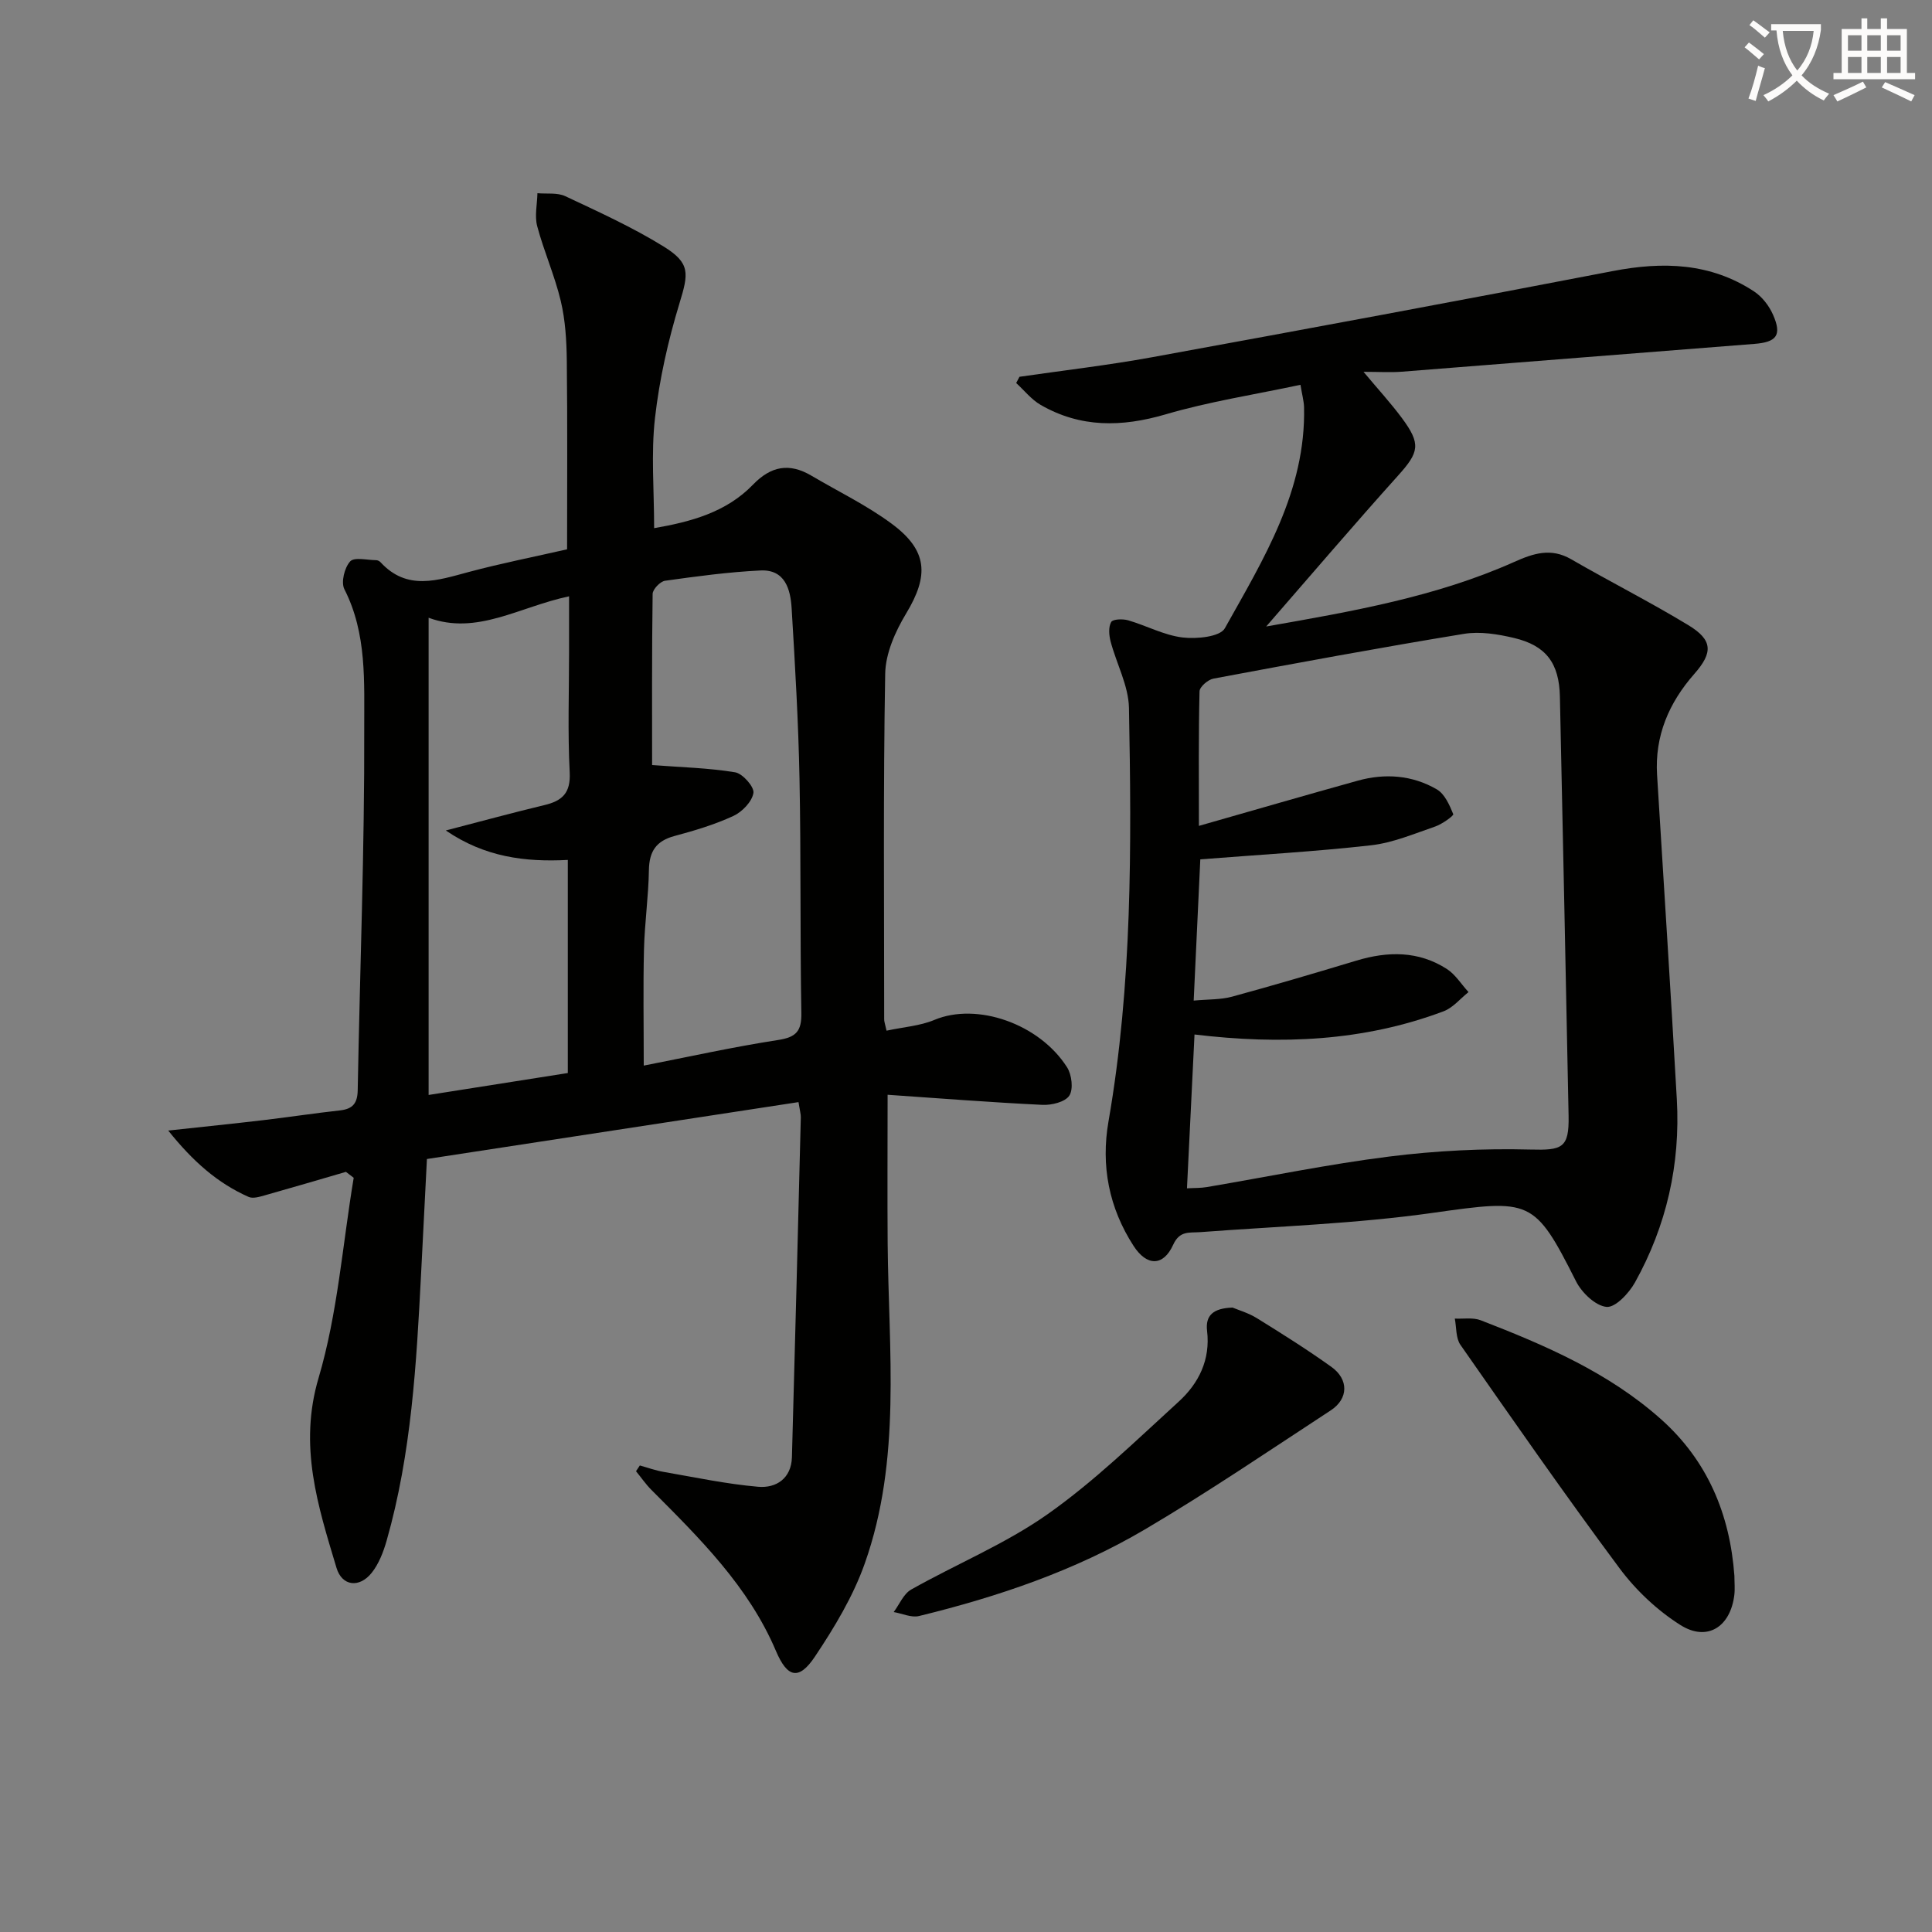
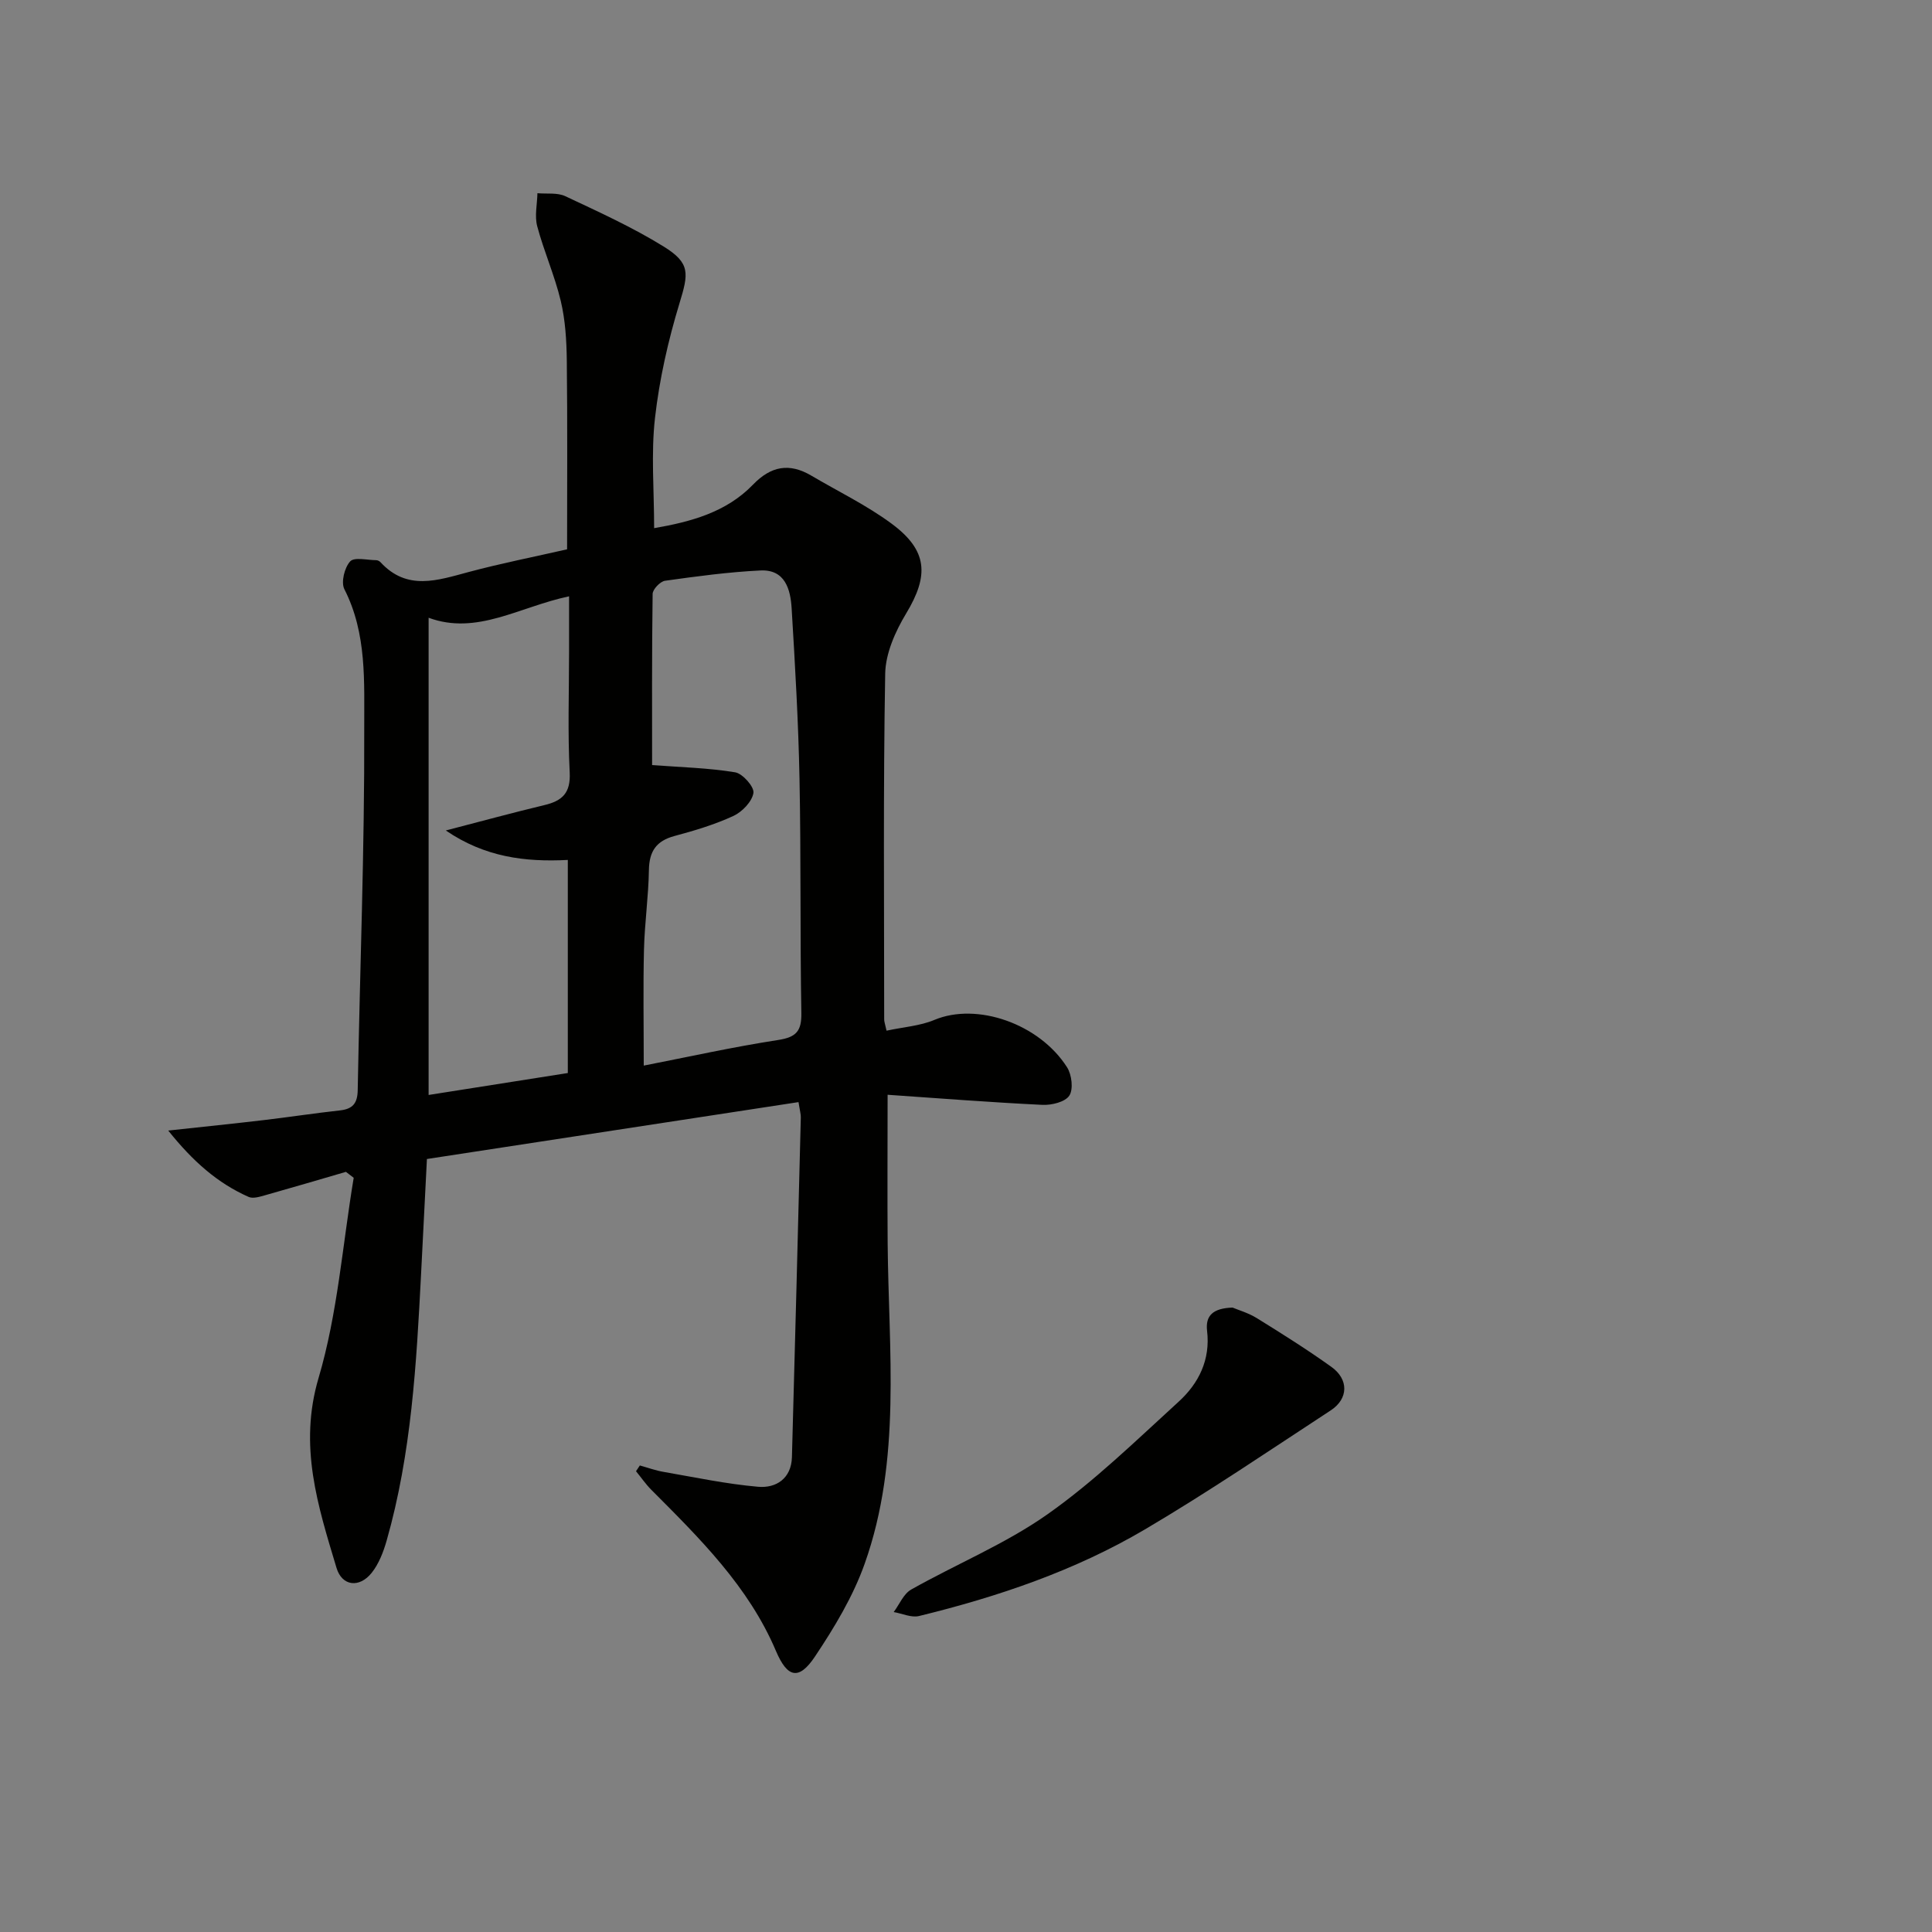
<svg xmlns="http://www.w3.org/2000/svg" enable-background="new 0 0 400 400" viewBox="0 0 400 400">
  <rect x="0" y="0" width="400" height="400" fill="#808080" stroke="none" />
-   <path d="m362.1 8.8c1.1.8 2.1 1.6 3.1 2.4l-1 1.1c-1.3-1.1-2.3-2-3-2.5zm1.9 4.8c.5.2.9.4 1.4.5-.6 2.3-1.3 4.5-1.9 6.8l-1.5-.5c.8-2.1 1.4-4.3 2-6.8zm-1-9.4c1.3.9 2.4 1.8 3.4 2.5l-1 1.1c-1.4-1.2-2.4-2.1-3.2-2.6zm3.7 2.2v-1.4h10.3v1.2c-.5 3.6-1.8 6.8-4 9.4 1.5 1.6 3.4 2.8 5.7 3.8-.3.4-.7.8-1.1 1.4-2.3-1.1-4.1-2.5-5.6-4.1-1.6 1.6-3.6 3.1-5.9 4.3-.3-.5-.7-.9-1-1.3 2.4-1.1 4.4-2.5 6-4.1-1.9-2.5-3-5.6-3.3-9.3h-1.1zm8.8 0h-6.4c.3 3.3 1.3 6 3 8.2 2-2.3 3.1-5.1 3.4-8.2z" fill="#fcfbfa" />
-   <path d="m385.3 3.8h1.3v2.2h2.8v-2.2h1.3v2.2h4.1v9.1h1.7v1.3h-16.9v-1.3h1.7v-9.1h4.1v-2.2zm.4 13.1.7 1.2c-1.8.9-3.8 1.9-6 2.9-.2-.4-.5-.8-.8-1.3 2.3-1 4.3-1.9 6.1-2.8zm-3.1-6.4h2.8v-3.2h-2.8zm0 4.6h2.8v-3.3h-2.8zm4-4.6h2.8v-3.2h-2.8zm0 4.6h2.8v-3.3h-2.8zm3.7 1.9c2.1.9 4.1 1.8 6.1 2.7l-.7 1.3c-2.2-1.1-4.2-2-6.1-2.9zm3.2-9.7h-2.8v3.2h2.8zm-2.8 7.8h2.8v-3.3h-2.8z" fill="#fcfbfa" />
  <g fill="#010100">
    <path d="m183.55 213.39c3.53-.76 6.93-.98 9.91-2.23 8.79-3.69 21.72.78 27.47 9.82.97 1.53 1.33 4.53.46 5.86-.87 1.32-3.67 2-5.57 1.91-10.73-.52-21.45-1.36-32.05-2.09 0 10.95-.07 20.88.01 30.8.19 22.23 2.9 44.71-4.75 66.27-2.4 6.78-6.26 13.19-10.28 19.21-3.38 5.08-5.76 4.38-8.1-1.13-5.67-13.36-15.79-23.32-25.79-33.35-1.17-1.17-2.12-2.57-3.18-3.86.26-.4.52-.8.79-1.19 1.64.45 3.26 1.05 4.93 1.33 6.51 1.13 13 2.51 19.56 3.08 3.75.33 6.88-1.73 7-6.13.66-23.45 1.24-46.9 1.84-70.35.02-.63-.18-1.27-.48-3.16-25.69 3.93-51.2 7.84-76.93 11.78-.42 8.24-.81 16.02-1.21 23.79-.96 18.59-1.99 37.18-7.13 55.22-.67 2.34-1.61 4.8-3.1 6.67-2.54 3.18-6.14 2.78-7.28-1.03-3.84-12.79-7.89-25.21-3.71-39.33 3.95-13.36 4.96-27.59 7.27-41.43-.54-.41-1.07-.82-1.61-1.23-5.59 1.63-11.18 3.28-16.79 4.86-1.08.3-2.45.73-3.35.33-6.46-2.86-11.56-7.38-16.65-13.74 7.37-.8 13.55-1.43 19.73-2.16 5.28-.62 10.53-1.43 15.81-2.01 2.65-.29 3.64-1.46 3.69-4.18.45-24.95 1.43-49.9 1.35-74.84-.03-9.64.59-19.68-4.11-28.89-.73-1.44.02-4.47 1.2-5.76.86-.94 3.53-.26 5.39-.25.3 0 .68.19.89.42 5.51 5.99 11.81 3.75 18.25 2.03 6.73-1.8 13.58-3.15 20.38-4.7 0-13.14.09-26.1-.06-39.06-.05-4.13-.3-8.37-1.25-12.36-1.25-5.25-3.49-10.26-4.88-15.49-.56-2.12 0-4.54.05-6.82 1.94.18 4.11-.16 5.77.62 6.89 3.24 13.87 6.41 20.33 10.4 5.62 3.47 5.19 5.6 3.31 11.77-2.35 7.72-4.16 15.73-5.07 23.74-.84 7.38-.18 14.92-.18 22.82 7.61-1.32 14.94-3.28 20.48-9.02 3.72-3.85 7.51-4.53 12.04-1.87 5.56 3.28 11.45 6.12 16.62 9.94 7.54 5.56 7.79 10.75 3.03 18.63-2.24 3.71-4.26 8.26-4.33 12.46-.42 23.82-.21 47.65-.21 71.48-.03.49.17.96.49 2.42zm-48.54-54.99c6.11.46 11.72.59 17.2 1.5 1.55.26 3.98 3.02 3.78 4.27-.29 1.8-2.33 3.92-4.14 4.76-3.88 1.79-8.04 3.04-12.19 4.15-3.81 1.02-5.25 3.19-5.31 7.07-.09 5.47-.88 10.93-1.02 16.41-.19 7.71-.05 15.42-.05 24.06 9.03-1.76 18.37-3.84 27.82-5.3 3.79-.58 4.88-1.87 4.81-5.63-.28-16.14-.06-32.29-.38-48.42-.23-11.78-.92-23.56-1.63-35.33-.24-3.95-1.37-8.08-6.46-7.83-6.61.32-13.19 1.21-19.75 2.13-1 .14-2.56 1.77-2.57 2.73-.17 12.26-.11 24.54-.11 35.43zm-46.27-30.5v98.8c9.67-1.52 19.23-3.03 28.82-4.54 0-15.16 0-29.42 0-44.12-8.86.46-17.18-.58-25.26-6.1 7.37-1.91 13.84-3.68 20.36-5.24 3.72-.88 5.51-2.47 5.29-6.79-.43-8.31-.13-16.66-.13-24.99 0-3.57 0-7.13 0-11.46-10.3 2.17-19.08 8.13-29.08 4.44z" />
-     <path d="m269.25 79.67c-9.59 2.04-18.93 3.48-27.93 6.12-9.09 2.66-17.62 2.8-25.88-1.97-1.91-1.11-3.38-2.99-5.05-4.52.23-.43.46-.86.68-1.29 9.15-1.33 18.36-2.39 27.45-4.05 31.82-5.81 63.63-11.71 95.4-17.84 10.37-2 20.2-1.72 29.24 4.22 1.67 1.1 3.12 2.98 3.93 4.83 1.88 4.26.73 5.67-3.88 6.03-24.35 1.89-48.68 3.86-73.03 5.76-2.31.18-4.65.02-7.88.02 3 3.59 5.63 6.45 7.94 9.56 4.01 5.4 3.57 7.08-.77 11.91-9.1 10.12-17.94 20.48-27.32 31.26 17.82-3.13 35.15-6.13 51.38-13.38 3.96-1.77 7.58-2.96 11.75-.55 8.04 4.65 16.34 8.84 24.27 13.65 5.06 3.07 5.14 5.66 1.26 10.07-5.28 6-8.23 12.84-7.73 20.95 1.37 22.39 2.83 44.78 4.09 67.18.75 13.42-2.13 26.15-8.67 37.89-1.24 2.23-4.06 5.23-5.88 5.06-2.29-.22-5.12-2.93-6.31-5.28-8.65-17.16-9.39-17.05-29.66-14.19-15.91 2.25-32.07 2.78-48.13 3.99-2.27.17-4.27-.37-5.63 2.62-2.04 4.49-5.45 4.47-8.19.24-5.1-7.88-6.8-16.6-5.2-25.77 4.93-28.37 4.78-57 4.24-85.62-.09-4.62-2.6-9.17-3.81-13.8-.33-1.28-.46-2.96.13-3.99.35-.61 2.39-.67 3.49-.36 3.79 1.1 7.43 3.09 11.27 3.56 2.9.35 7.77-.12 8.77-1.9 7.99-14.3 16.81-28.47 16.4-45.81-.05-1.28-.41-2.55-.74-4.6zm-21.94 134.51c-.53 10.82-1.04 21.19-1.56 31.85 1.54-.09 2.85-.04 4.12-.26 12.58-2.13 25.11-4.73 37.76-6.32 9.64-1.21 19.46-1.7 29.18-1.45 6.6.17 8.08-.24 7.95-6.98-.57-28.93-1.18-57.87-1.8-86.8-.15-6.91-2.85-10.57-9.51-12.14-3.35-.79-7.02-1.39-10.34-.85-17.33 2.84-34.61 6.04-51.88 9.27-1.13.21-2.86 1.7-2.88 2.64-.22 9.06-.13 18.12-.13 27.85 11.56-3.3 22.21-6.39 32.89-9.36 5.65-1.57 11.29-1.15 16.37 1.8 1.63.95 2.63 3.24 3.4 5.13.13.32-2.29 2.06-3.73 2.56-4.38 1.5-8.78 3.38-13.31 3.89-11.61 1.31-23.3 1.96-35.33 2.91-.41 8.78-.88 18.8-1.37 29.24 3.04-.28 5.59-.17 7.94-.81 8.63-2.35 17.21-4.89 25.77-7.47 6.51-1.96 12.85-2.03 18.71 1.74 1.78 1.15 3 3.17 4.48 4.78-1.71 1.36-3.22 3.25-5.17 3.98-16.58 6.23-33.72 6.94-51.56 4.8z" />
-     <path d="m359.09 326.27c0 1.33.14 2.67-.02 3.98-.81 6.6-5.63 9.7-11.18 6.18-4.79-3.03-9.21-7.2-12.6-11.76-11.29-15.18-22.09-30.72-32.92-46.23-.98-1.4-.81-3.61-1.17-5.44 1.8.09 3.77-.27 5.37.35 13.34 5.16 26.48 10.82 37.32 20.48 9.63 8.58 14.28 19.69 15.2 32.44z" />
    <path d="m255.19 270.72c1.15.49 3.25 1.09 5.03 2.19 5.22 3.23 10.43 6.51 15.42 10.08 3.63 2.59 3.56 6.6-.12 9.01-12.75 8.34-25.37 16.92-38.48 24.65-14.51 8.55-30.42 13.94-46.76 17.93-1.59.39-3.49-.52-5.25-.82 1.19-1.59 2.04-3.77 3.62-4.66 9.37-5.29 19.5-9.44 28.23-15.59 9.71-6.84 18.32-15.26 27.14-23.3 4.17-3.8 6.61-8.7 5.89-14.69-.36-3.12 1.2-4.67 5.28-4.8z" />
  </g>
</svg>